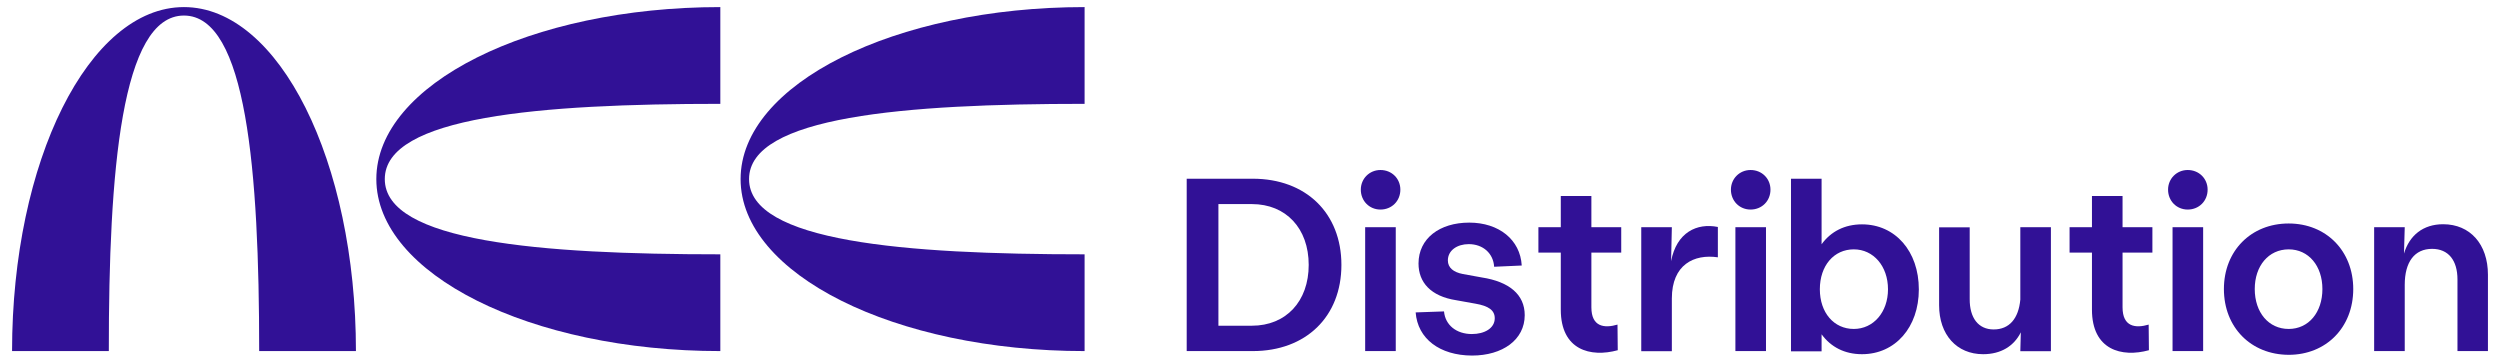
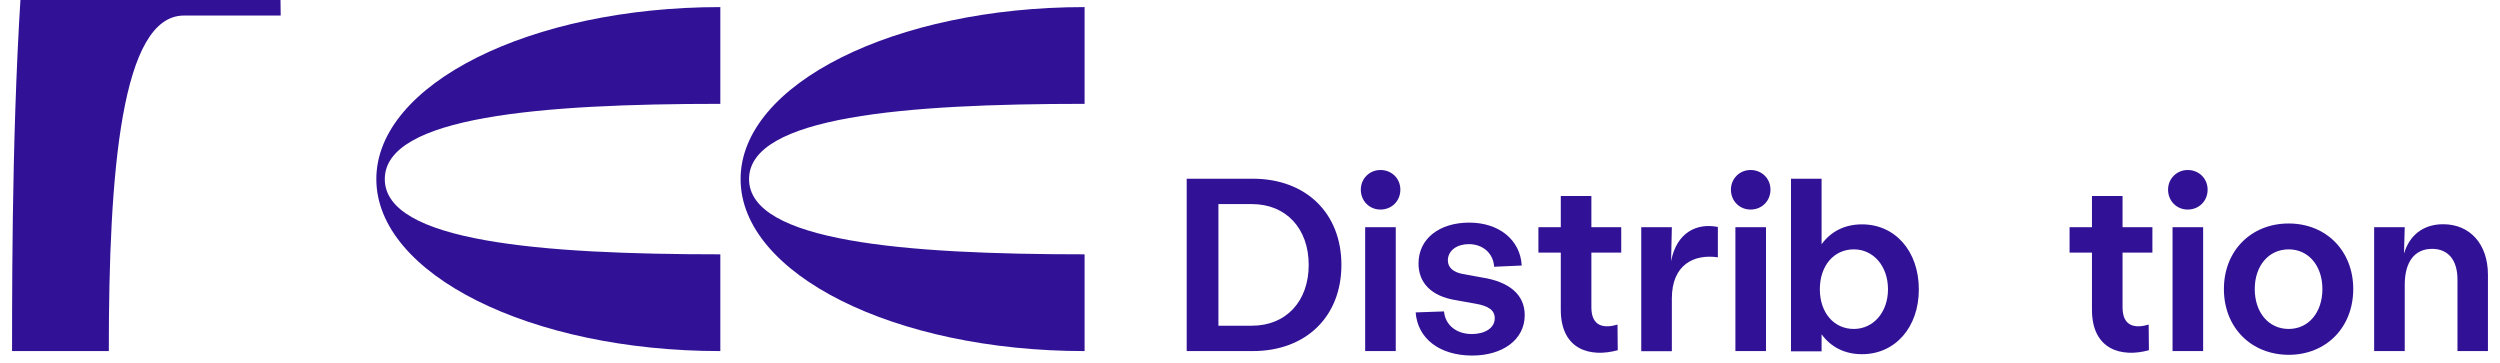
<svg xmlns="http://www.w3.org/2000/svg" version="1.1" id="Layer_1" x="0px" y="0px" viewBox="0 0 2010.2 291.6" style="enable-background:new 0 0 2010.2 291.6;" xml:space="preserve">
  <style type="text/css">
	.st0{fill:#311196;}
</style>
  <g>
    <g>
      <g>
        <path class="st0" d="M602.3,144c0-50.3,125-60.5,269.8-60.5V5.7C719.3,5.7,595.5,67.6,595.5,144s123.8,138.3,276.6,138.3v-77.8     C727.3,204.5,602.3,194.3,602.3,144z" />
      </g>
      <g>
        <path class="st0" d="M309.4,144c0-50.3,125-60.5,269.8-60.5V5.7C426.4,5.7,302.6,67.6,302.6,144s123.8,138.3,276.6,138.3v-77.8     C434.3,204.5,309.4,194.3,309.4,144z" />
      </g>
      <g>
-         <path class="st0" d="M147.9,12.5c50.3,0,60.5,125,60.5,269.8h77.8c0-152.7-61.9-276.6-138.3-276.6S9.7,129.5,9.7,282.3h77.8     C87.4,137.5,97.7,12.5,147.9,12.5z" />
+         <path class="st0" d="M147.9,12.5h77.8c0-152.7-61.9-276.6-138.3-276.6S9.7,129.5,9.7,282.3h77.8     C87.4,137.5,97.7,12.5,147.9,12.5z" />
      </g>
    </g>
    <g>
      <path class="st0" d="M954.2,143.7h53.1c42.8,0,71.3,27.7,71.3,69.3s-28.5,69.3-71.3,69.3h-53.1V143.7z M1006.6,261.9    c27.5,0,45.7-19.6,45.7-48.9s-18.2-48.9-45.7-48.9h-26.9v97.8H1006.6z" />
      <path class="st0" d="M1110,136.7c9.1,0,16,6.9,16,15.8c0,9.1-6.9,16-16,16c-8.9,0-15.8-6.9-15.8-16    C1094.2,143.7,1101.1,136.7,1110,136.7z M1097.7,182.7h24.6v99.6h-24.6V182.7z" />
      <path class="st0" d="M1138.3,251.2l22.8-0.8c1,11.1,10.1,18.2,22.4,18.2c10.1,0,18.4-4.6,18.4-12.7c0-6.5-5.1-9.9-15.4-11.7    l-15.6-2.8c-20.6-3.2-30.3-14.5-30.3-29.5c0-20.2,17-32.9,40.8-32.9c23.8,0,41,13.7,42.2,34.5l-22.2,1    c-0.6-10.7-8.9-18.2-20.4-18.2c-9.3,0-16.8,5-16.8,13.1c0,5.9,4.6,9.5,11.9,10.9l15.4,2.8c22,3.4,34.5,13.7,34.5,30.3    c0,19.8-17.8,32.5-42.4,32.5C1157.7,285.8,1139.9,272.4,1138.3,251.2z" />
      <path class="st0" d="M1255,249v-45.9h-18v-20.4h18v-25.1h24.6v25.1h24v20.4h-24v44c0,15.8,10.5,17,21,13.9l0.2,20.6    C1278.9,287.6,1255,281.5,1255,249z" />
      <path class="st0" d="M1319.7,182.7h24.6l-0.6,27.3c4.4-23.2,20.8-30.9,37.6-27.5v24.4c-19.2-2.8-37,5.9-37,33.1v42.4h-24.6V182.7z    " />
      <path class="st0" d="M1407.6,136.7c9.1,0,16,6.9,16,15.8c0,9.1-6.9,16-16,16c-8.9,0-15.8-6.9-15.8-16    C1391.8,143.7,1398.7,136.7,1407.6,136.7z M1395.4,182.7h24.6v99.6h-24.6V182.7z" />
      <path class="st0" d="M1440.1,143.7h24.6v52.7c7.5-10.3,18.6-16,32.5-16c26.7,0,45.7,21.6,45.7,52.3c0,30.5-19,52.1-45.7,52.1    c-13.9,0-25-5.7-32.5-16v13.7h-24.6V143.7z M1490.6,264.5c15.8,0,27.5-13.5,27.5-31.9c0-18.6-11.7-32.1-27.5-32.1    c-16,0-27.3,13.1-27.3,32.1C1463.3,251.4,1474.6,264.5,1490.6,264.5z" />
-       <path class="st0" d="M1603.1,264.9c12.5,0,20-8.7,21.4-24v-58.2h24.6v64.6v35.1h-24.6l0.4-15.2c-5.5,11.1-16,17.6-30.3,17.6    c-21.2,0-35.4-15.6-35.4-39.4v-62.6h24.6v57.6C1583.7,255.7,1590.8,264.9,1603.1,264.9z" />
      <path class="st0" d="M1682.1,249v-45.9h-18v-20.4h18v-25.1h24.6v25.1h24v20.4h-24v44c0,15.8,10.5,17,21,13.9l0.2,20.6    C1706.1,287.6,1682.1,281.5,1682.1,249z" />
      <path class="st0" d="M1759.1,136.7c9.1,0,16,6.9,16,15.8c0,9.1-6.9,16-16,16c-8.9,0-15.8-6.9-15.8-16    C1743.3,143.7,1750.2,136.7,1759.1,136.7z M1746.9,182.7h24.6v99.6h-24.6V182.7z" />
      <path class="st0" d="M1788.2,232.4c0-30.7,21.8-52.7,52.1-52.7c30.1,0,51.9,22,51.9,52.7c0,30.9-21.8,52.9-51.9,52.9    C1810,285.2,1788.2,263.3,1788.2,232.4z M1840.3,264.5c16,0,27.1-13.3,27.1-32.1c0-18.6-11.1-31.9-27.1-31.9    c-16.2,0-27.3,13.3-27.3,31.9C1813,251.2,1824.1,264.5,1840.3,264.5z" />
      <path class="st0" d="M1909,182.7h24.6l-0.6,21.2c4.4-14.7,15.4-23.6,31.5-23.6c21.6,0,36,16,36,40.6v61.4H1976v-57.6    c0-15.4-7.3-24.6-20.4-24.6c-14.1,0-22,10.5-22,28.9v53.3H1909V182.7z" />
    </g>
  </g>
</svg>